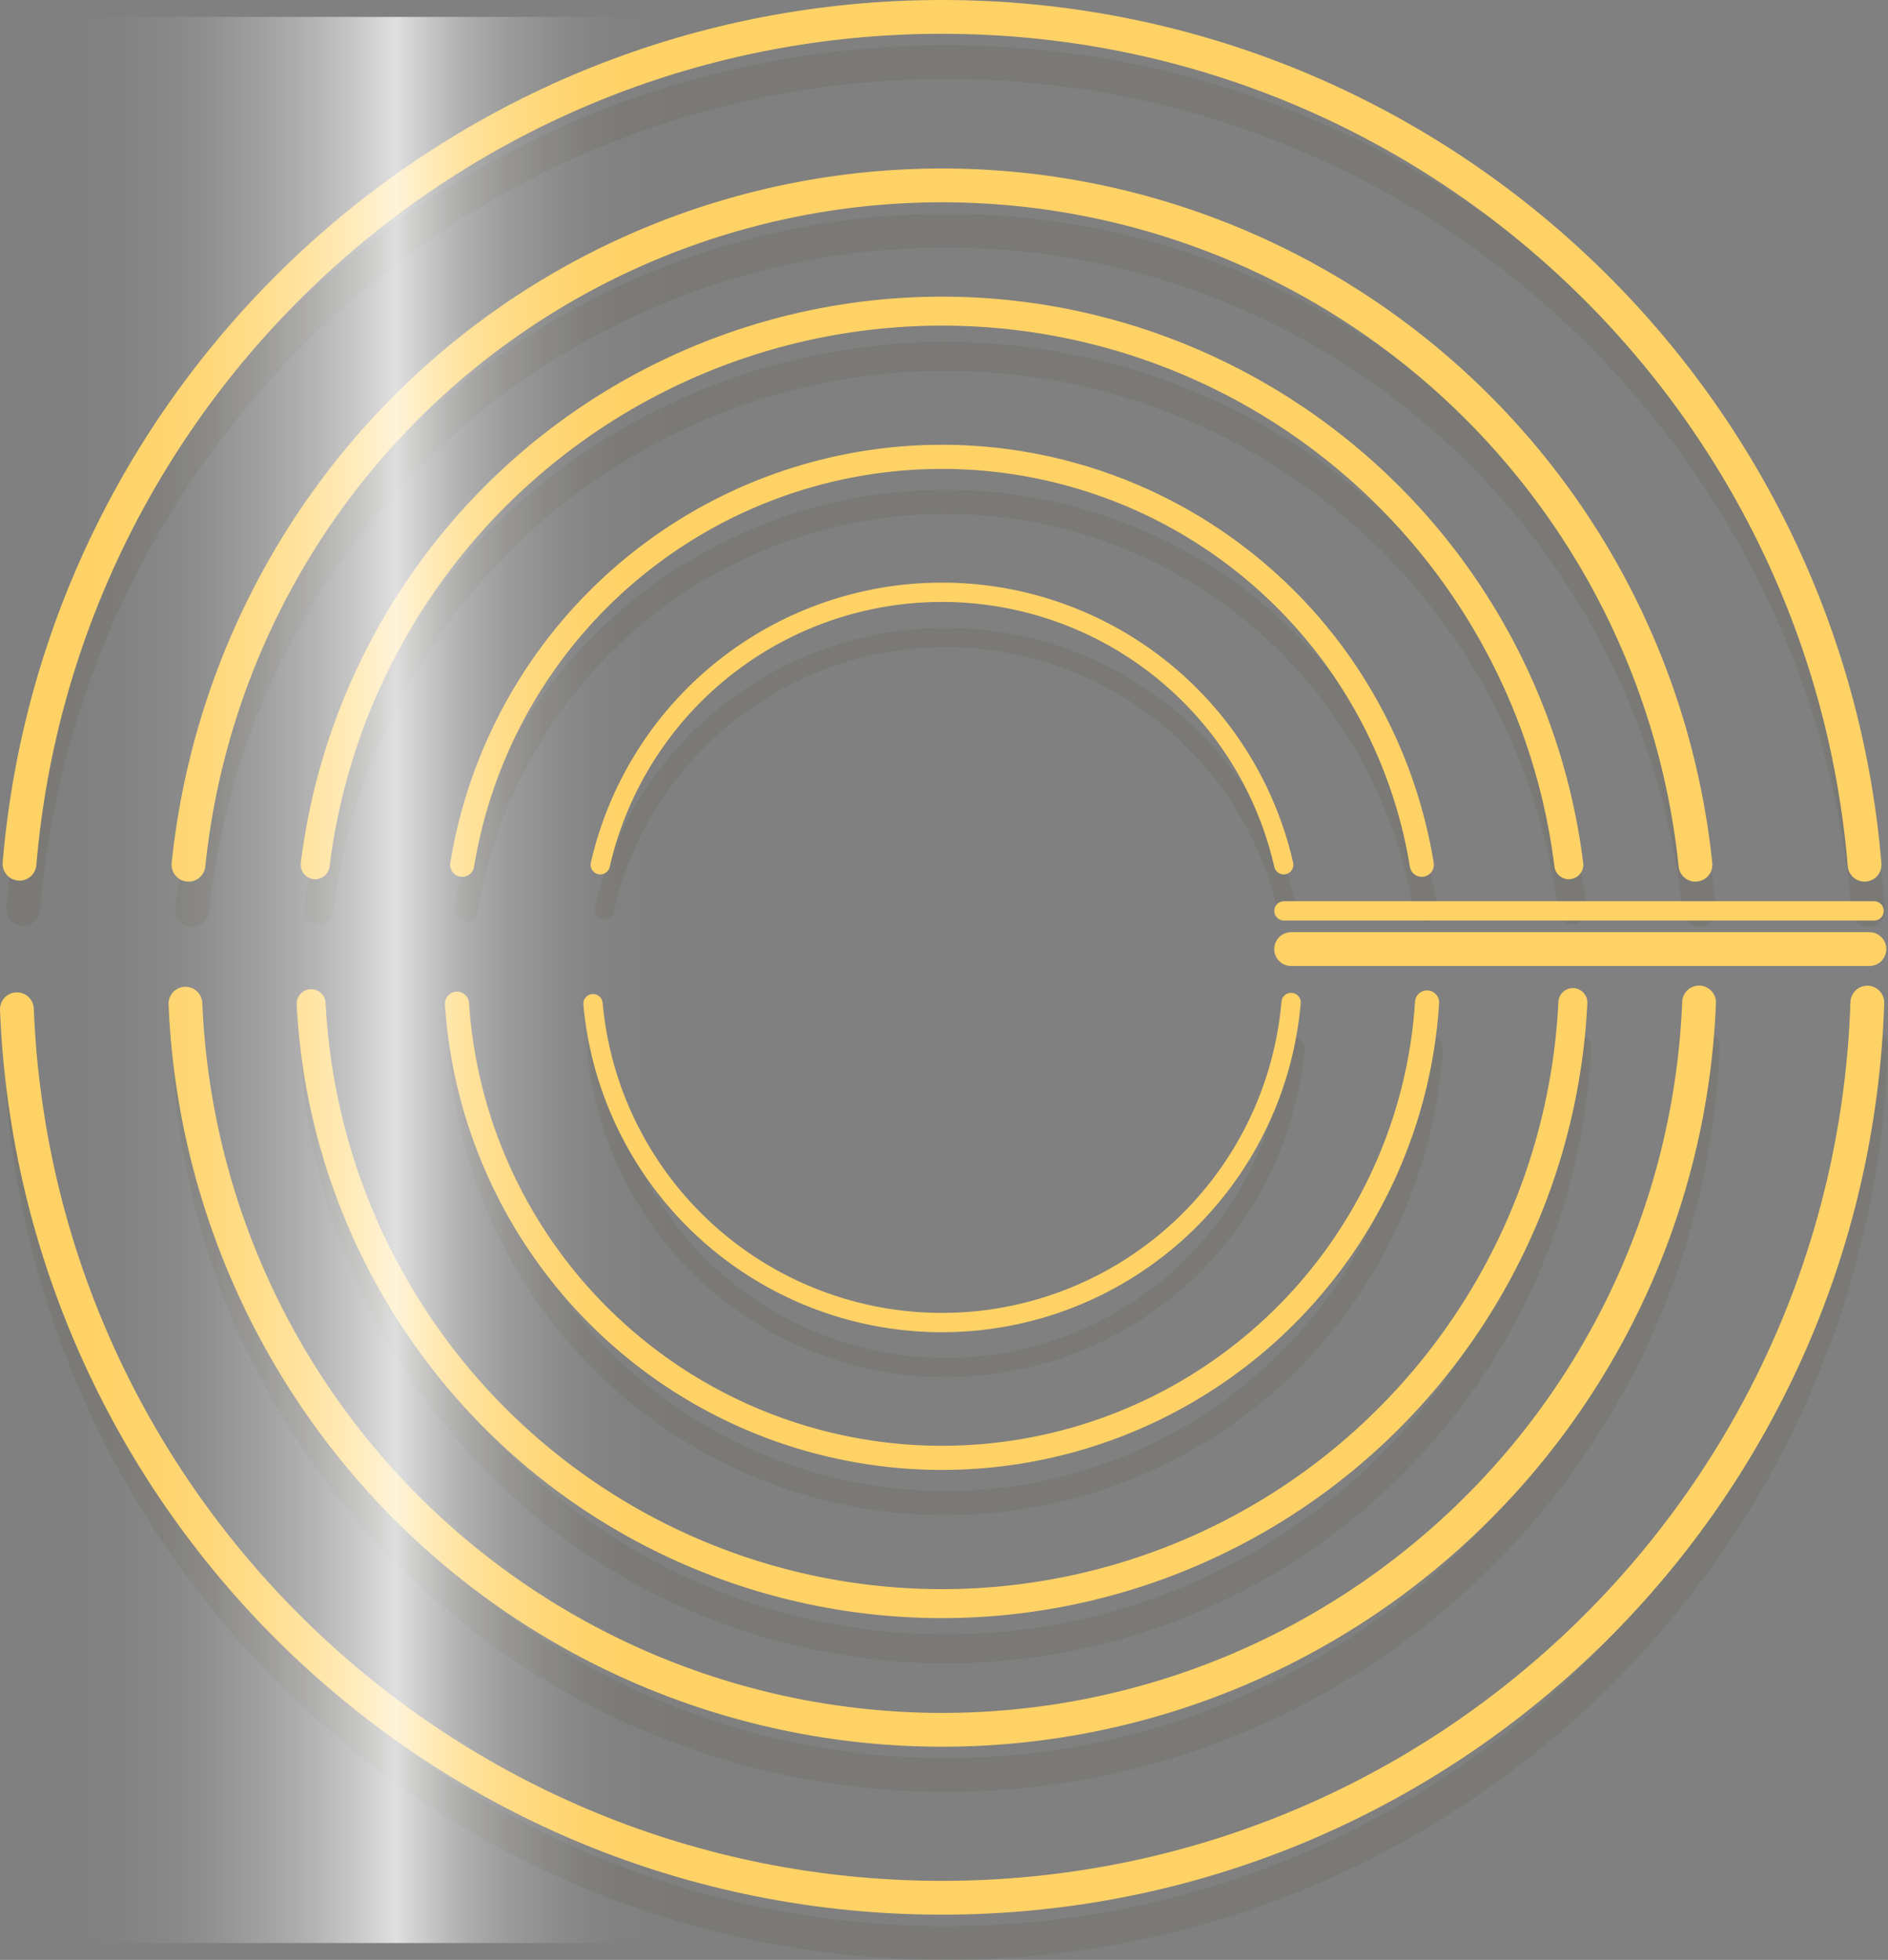
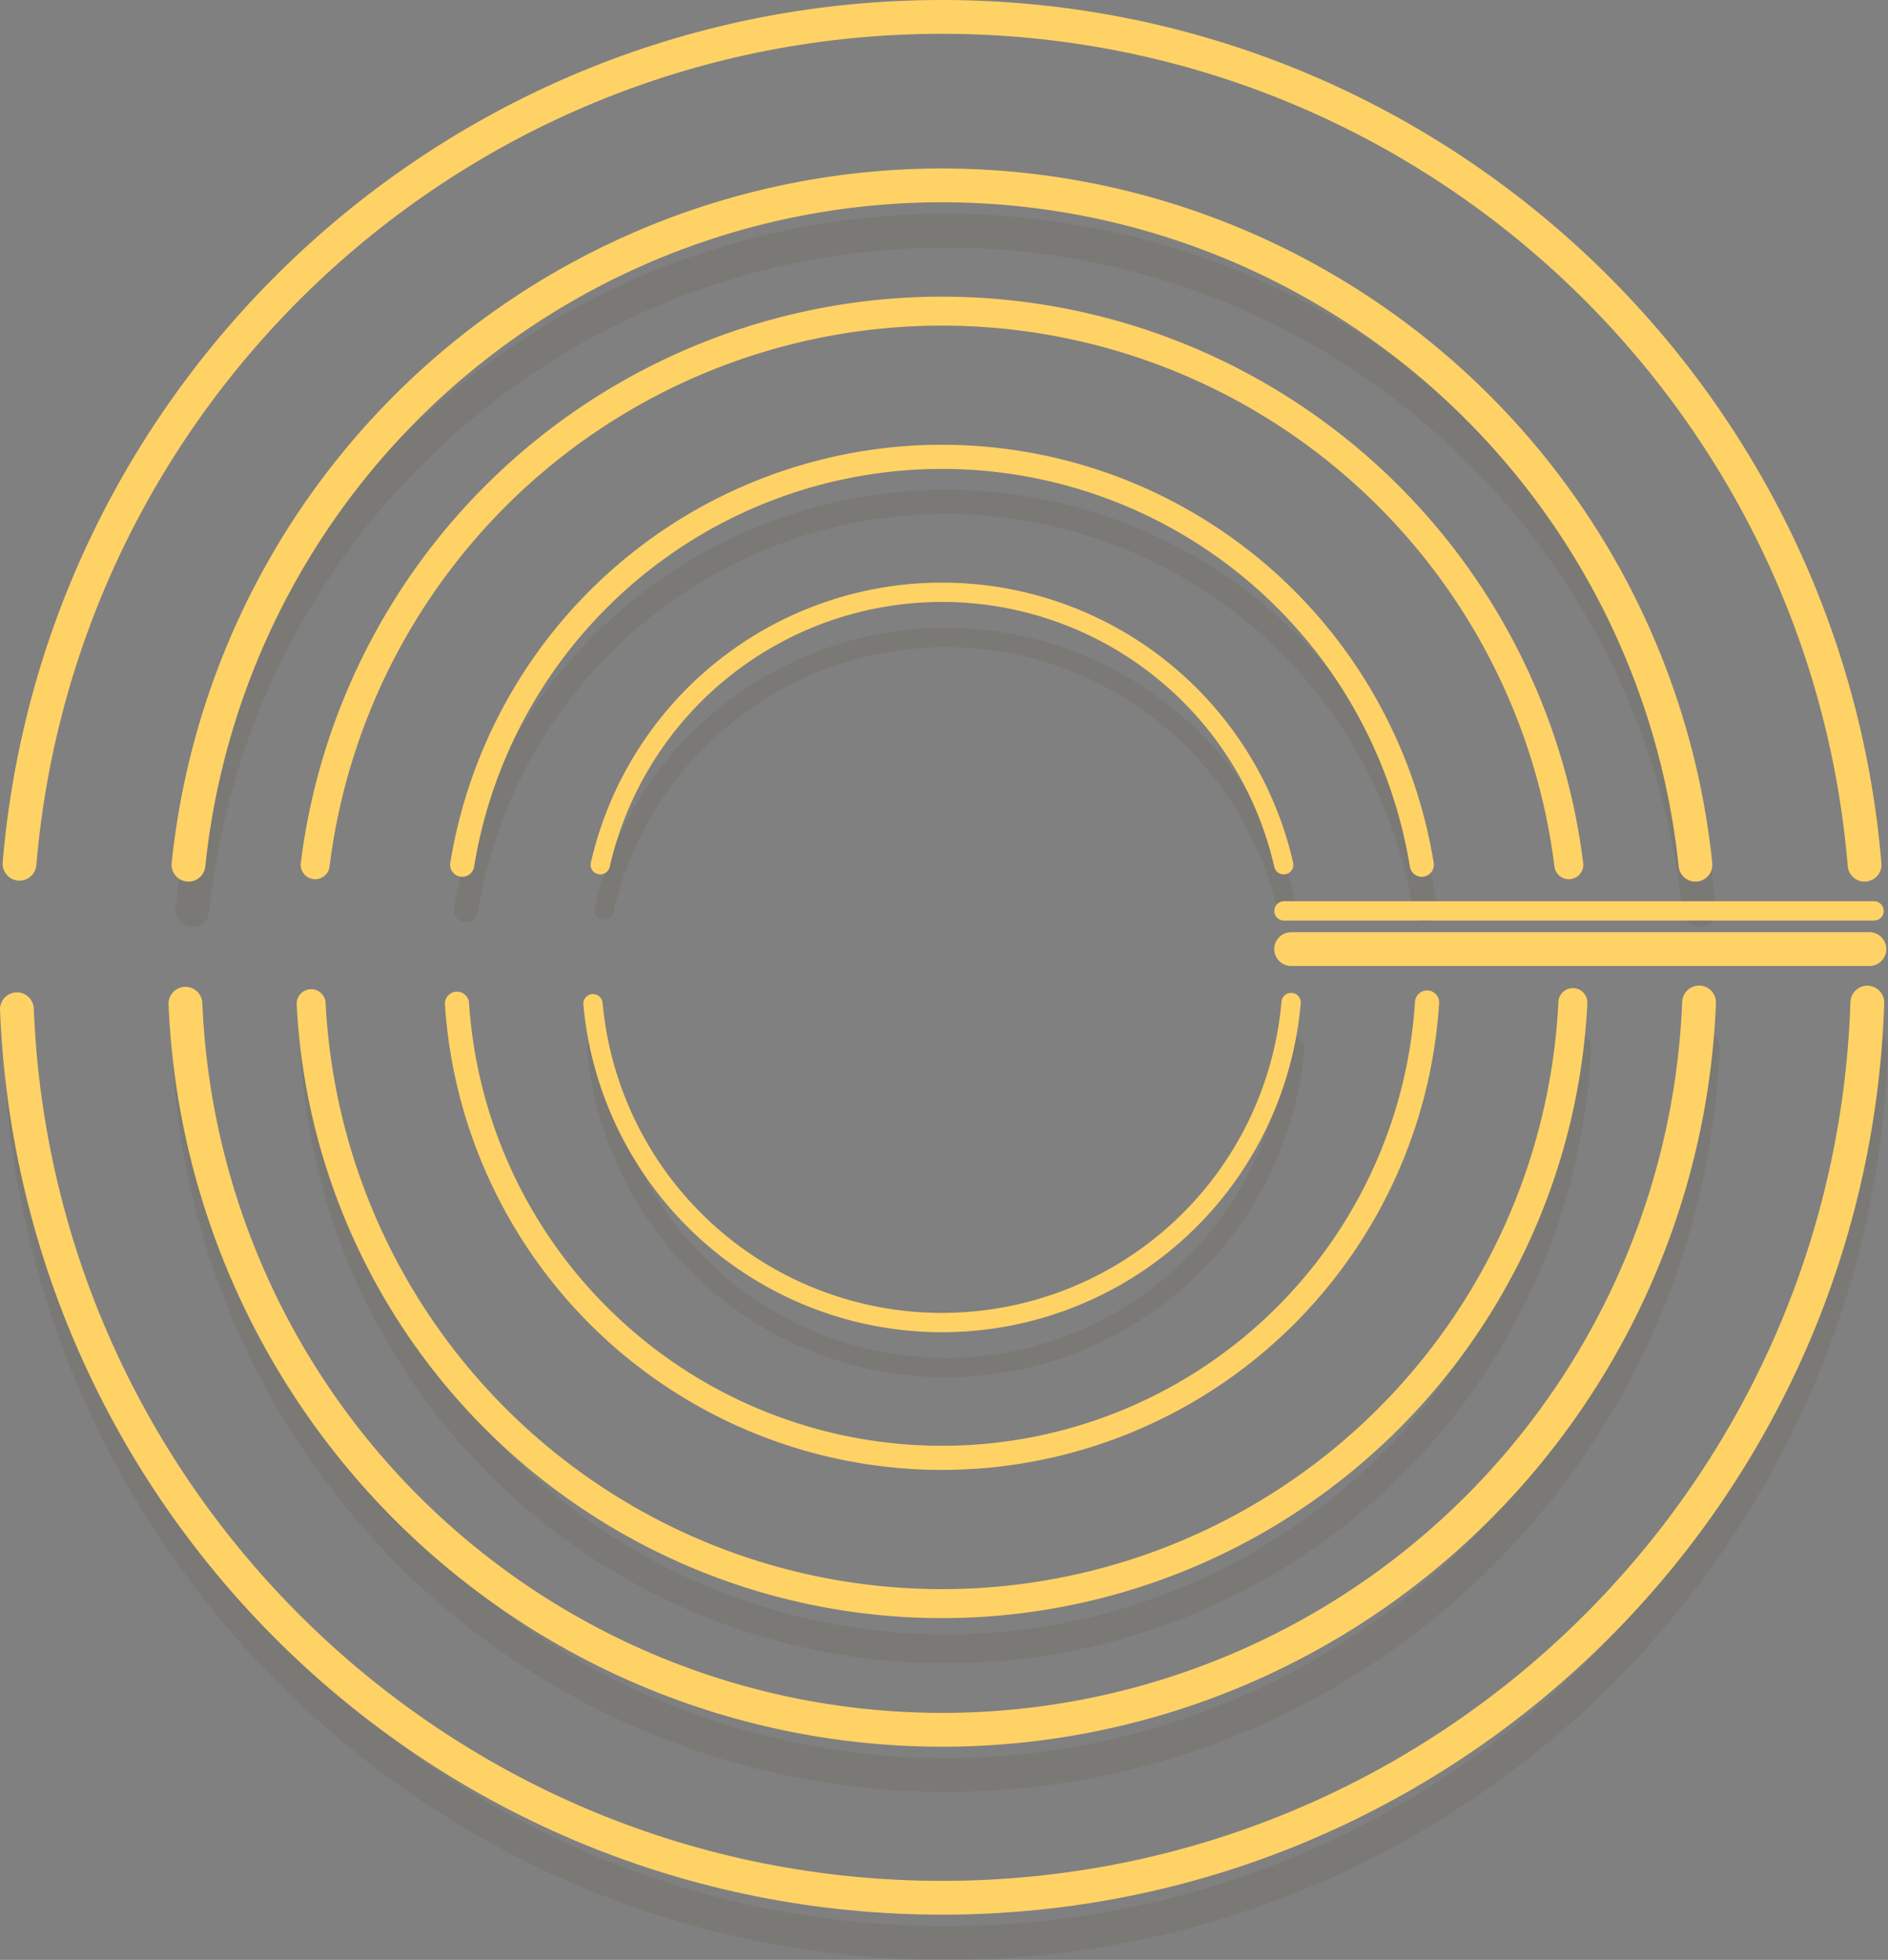
<svg xmlns="http://www.w3.org/2000/svg" id="Layer_1" data-name="Layer 1" width="391.04" height="405.88" viewBox="0 0 391.04 405.88">
  <rect x="0" y="0" width="391.04" height="405.88" fill="#808080" stroke="none" />
  <defs>
    <style>.cls-1,.cls-2,.cls-3,.cls-4,.cls-5,.cls-6,.cls-7,.cls-8,.cls-9{fill:none;}.cls-1,.cls-2,.cls-3,.cls-4{stroke:#352600;opacity:0.08;}.cls-1,.cls-2,.cls-3,.cls-4,.cls-5,.cls-6,.cls-7,.cls-8{stroke-linecap:round;}.cls-1,.cls-5{stroke-width:7px;}.cls-2,.cls-6{stroke-width:6px;}.cls-3,.cls-7,.cls-9{stroke-width:5px;}.cls-4,.cls-8{stroke-width:4px;}.cls-5,.cls-6,.cls-7,.cls-8{stroke:#ffd266;}.cls-9{stroke:#000;}.cls-10{fill:url(#linear-gradient);}</style>
    <linearGradient id="linear-gradient" x1="14.71" y1="202.94" x2="139.31" y2="202.94" gradientUnits="userSpaceOnUse">
      <stop offset="0" stop-color="#fff" stop-opacity="0" />
      <stop offset="0.08" stop-color="#fff" stop-opacity="0.02" />
      <stop offset="0.16" stop-color="#fff" stop-opacity="0.06" />
      <stop offset="0.24" stop-color="#fff" stop-opacity="0.14" />
      <stop offset="0.32" stop-color="#fff" stop-opacity="0.26" />
      <stop offset="0.4" stop-color="#fff" stop-opacity="0.4" />
      <stop offset="0.48" stop-color="#fff" stop-opacity="0.58" />
      <stop offset="0.54" stop-color="#fff" stop-opacity="0.75" />
      <stop offset="0.57" stop-color="#fff" stop-opacity="0.64" />
      <stop offset="0.62" stop-color="#fff" stop-opacity="0.47" />
      <stop offset="0.67" stop-color="#fff" stop-opacity="0.33" />
      <stop offset="0.73" stop-color="#fff" stop-opacity="0.21" />
      <stop offset="0.79" stop-color="#fff" stop-opacity="0.12" />
      <stop offset="0.85" stop-color="#fff" stop-opacity="0.05" />
      <stop offset="0.91" stop-color="#fff" stop-opacity="0.01" />
      <stop offset="1" stop-color="#fff" stop-opacity="0" />
    </linearGradient>
  </defs>
  <title>logo</title>
  <path class="cls-1" d="M391.63,218.7c-3.37,103-87.88,185.38-191.65,185.38-103.33,0-187.56-81.72-191.61-184" transform="translate(-4.09 -1.7)" />
-   <path class="cls-1" d="M8.91,189.94C17.22,91.7,99.59,14.56,200,14.56S382.85,91.81,391.06,190.15" transform="translate(-4.09 -1.7)" />
  <path class="cls-1" d="M356.73,218.67a156.88,156.88,0,0,1-313.5.26" transform="translate(-4.09 -1.7)" />
  <path class="cls-1" d="M43.92,190.15a156.9,156.9,0,0,1,312.12,0" transform="translate(-4.09 -1.7)" />
  <path class="cls-2" d="M330.64,218.69a130.82,130.82,0,0,1-261.32.24" transform="translate(-4.09 -1.7)" />
-   <path class="cls-2" d="M70.15,190.15a130.83,130.83,0,0,1,259.65,0" transform="translate(-4.09 -1.7)" />
-   <path class="cls-3" d="M300.44,218.67a100.67,100.67,0,0,1-200.92.26" transform="translate(-4.09 -1.7)" />
  <path class="cls-3" d="M100.6,190.15a100.68,100.68,0,0,1,198.75,0" transform="translate(-4.09 -1.7)" />
  <path class="cls-4" d="M272.29,218.67a72.59,72.59,0,0,1-144.6.26" transform="translate(-4.09 -1.7)" />
  <path class="cls-4" d="M129.2,190.15a72.6,72.6,0,0,1,141.55,0" transform="translate(-4.09 -1.7)" />
  <path class="cls-5" d="M390.85,209.33C387.48,312.28,303,394.71,199.19,394.71c-103.32,0-187.55-81.71-191.6-184" transform="translate(-4.09 -1.7)" />
  <path class="cls-5" d="M8.13,180.57C16.44,82.34,98.81,5.2,199.19,5.2S382.07,82.45,390.28,180.78" transform="translate(-4.09 -1.7)" />
  <path class="cls-5" d="M356,209.31a156.88,156.88,0,0,1-313.5.25" transform="translate(-4.09 -1.7)" />
  <path class="cls-5" d="M43.13,180.78a156.9,156.9,0,0,1,312.12,0" transform="translate(-4.09 -1.7)" />
  <path class="cls-6" d="M329.86,209.33a130.82,130.82,0,0,1-261.32.23" transform="translate(-4.09 -1.7)" />
  <path class="cls-6" d="M69.37,180.78a130.83,130.83,0,0,1,259.65,0" transform="translate(-4.09 -1.7)" />
  <path class="cls-7" d="M299.66,209.31a100.67,100.67,0,0,1-200.92.25" transform="translate(-4.09 -1.7)" />
  <path class="cls-7" d="M99.82,180.78a100.69,100.69,0,0,1,198.75,0" transform="translate(-4.09 -1.7)" />
  <path class="cls-8" d="M271.5,209.31a72.58,72.58,0,0,1-144.59.25" transform="translate(-4.09 -1.7)" />
  <path class="cls-8" d="M128.42,180.78a72.6,72.6,0,0,1,141.55,0" transform="translate(-4.09 -1.7)" />
  <path class="cls-9" d="M8.09,180" transform="translate(-4.09 -1.7)" />
  <line class="cls-8" x1="265.93" y1="188.64" x2="388.16" y2="188.64" />
  <line class="cls-5" x1="267.42" y1="196.55" x2="387.19" y2="196.55" />
-   <rect class="cls-10" x="4.82" y="3.5" width="138.43" height="398.88" rx="12" ry="12" />
</svg>